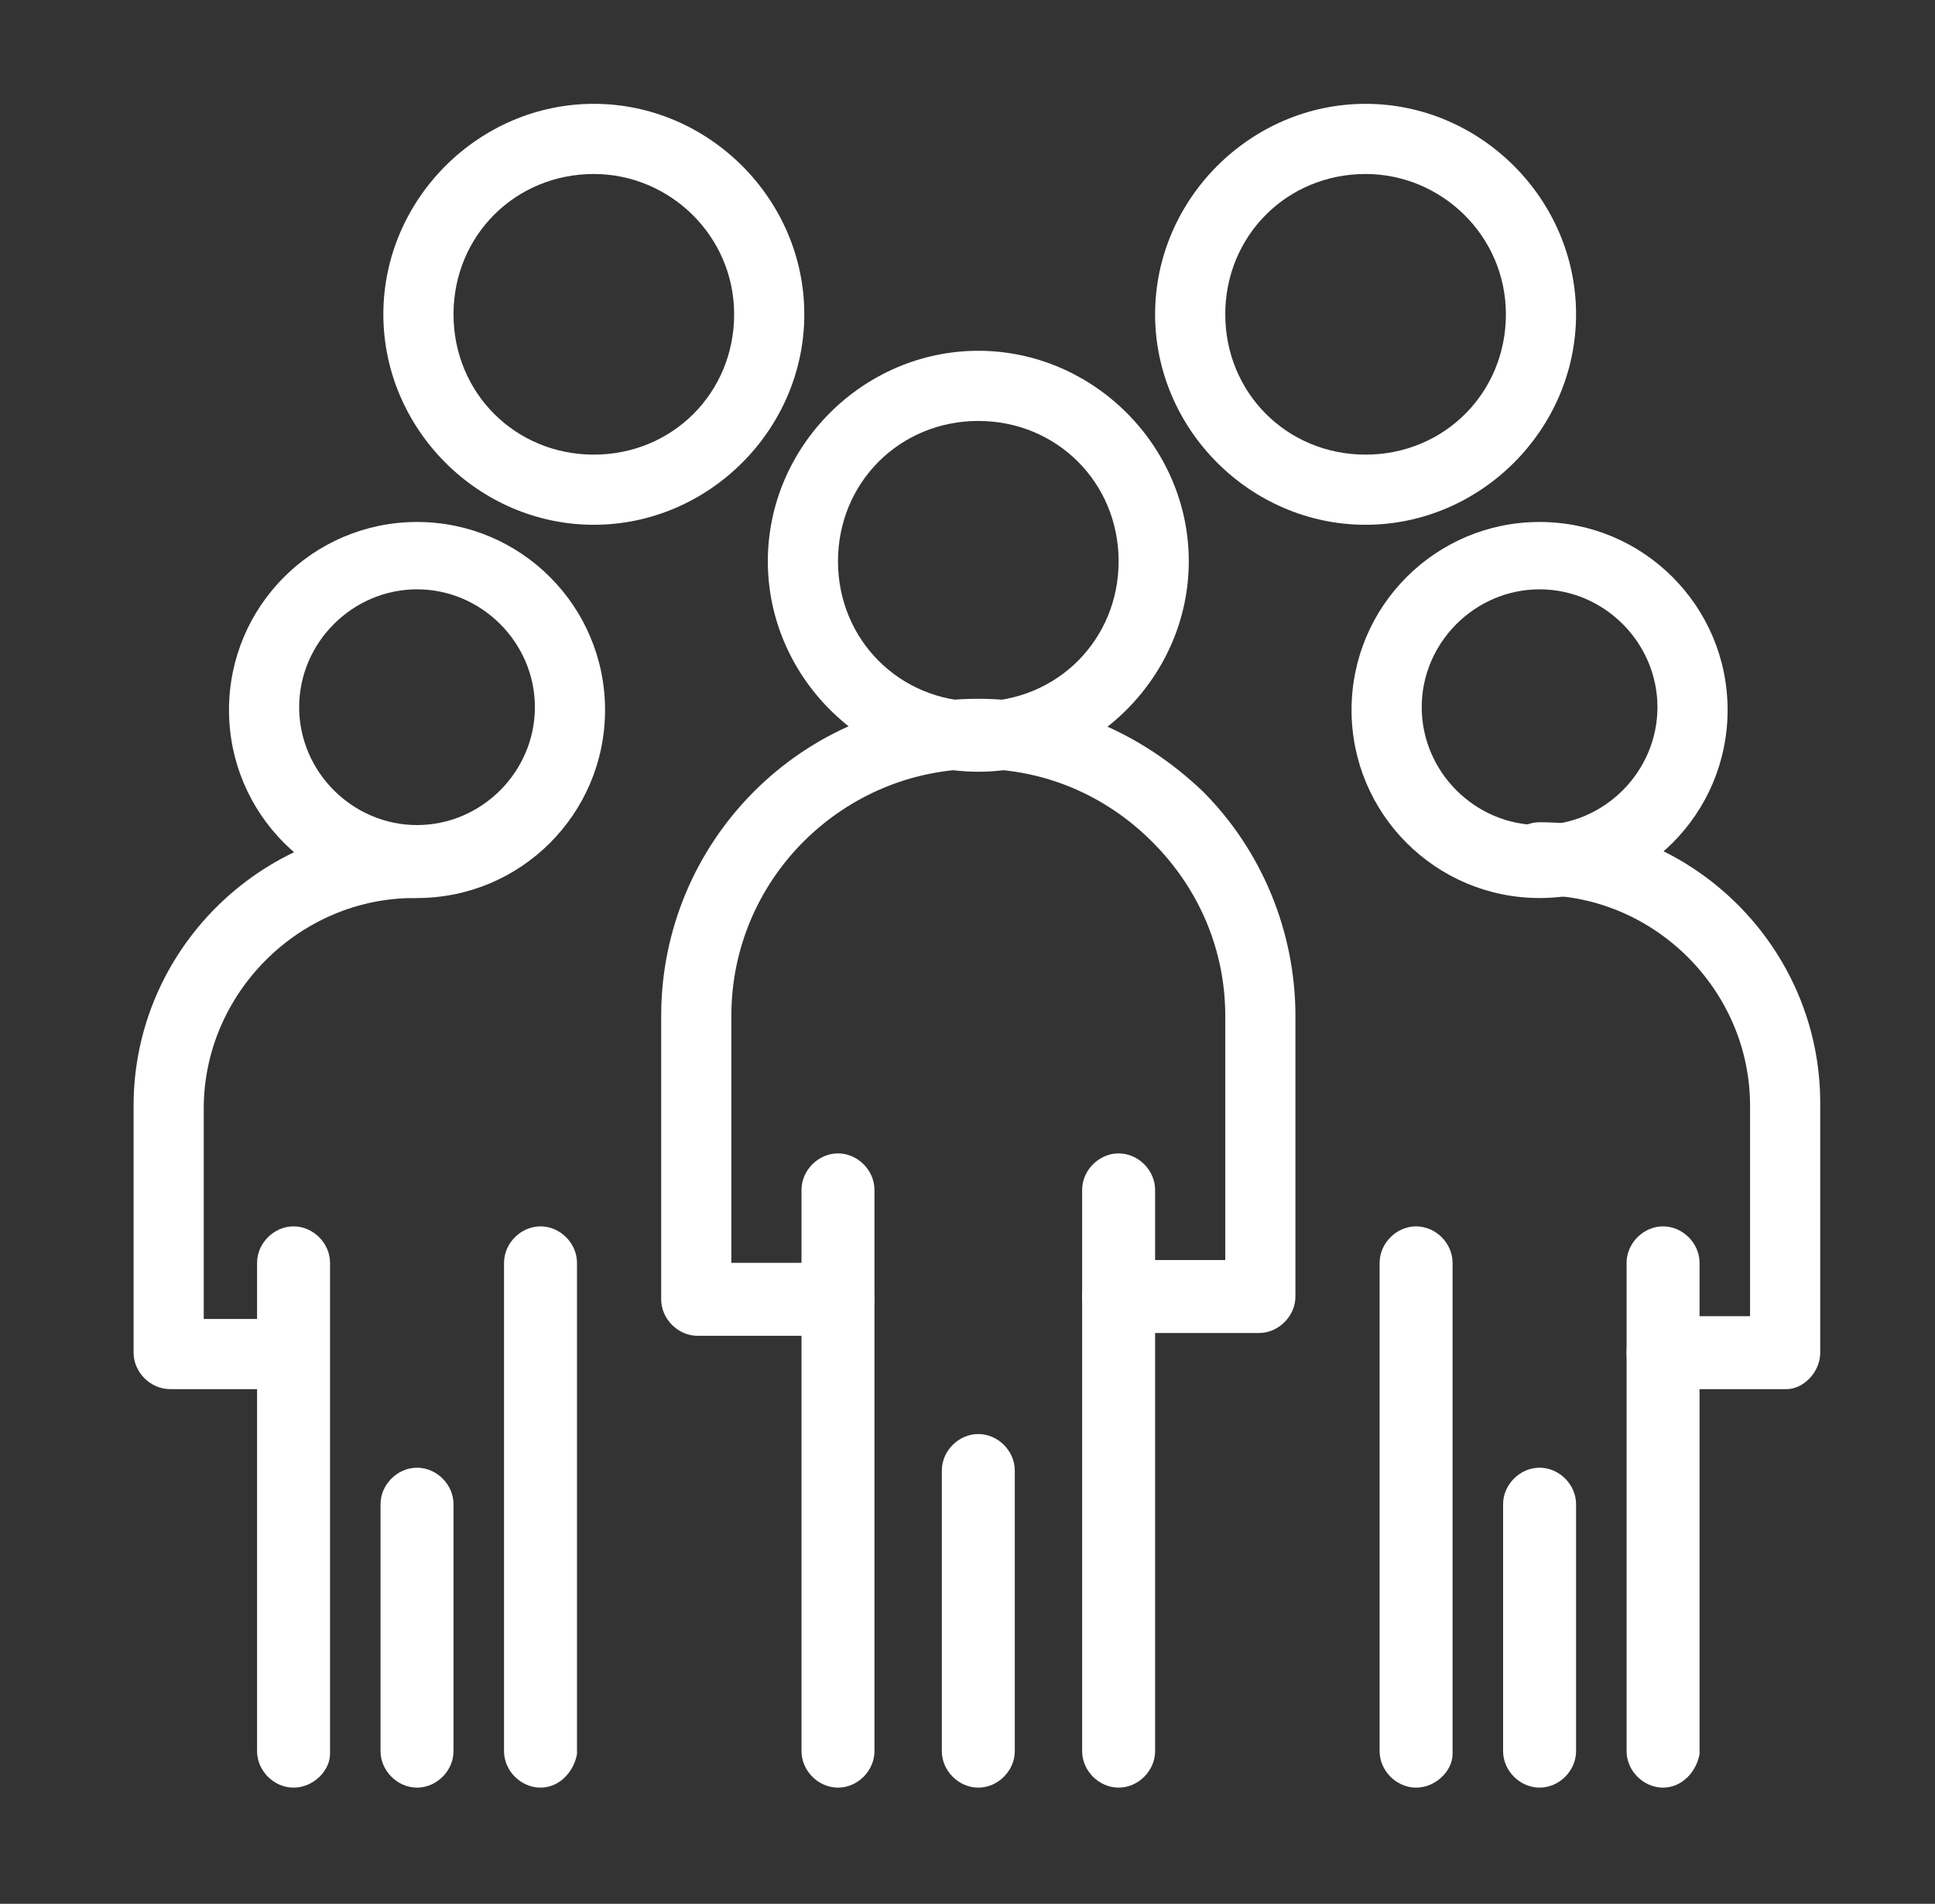
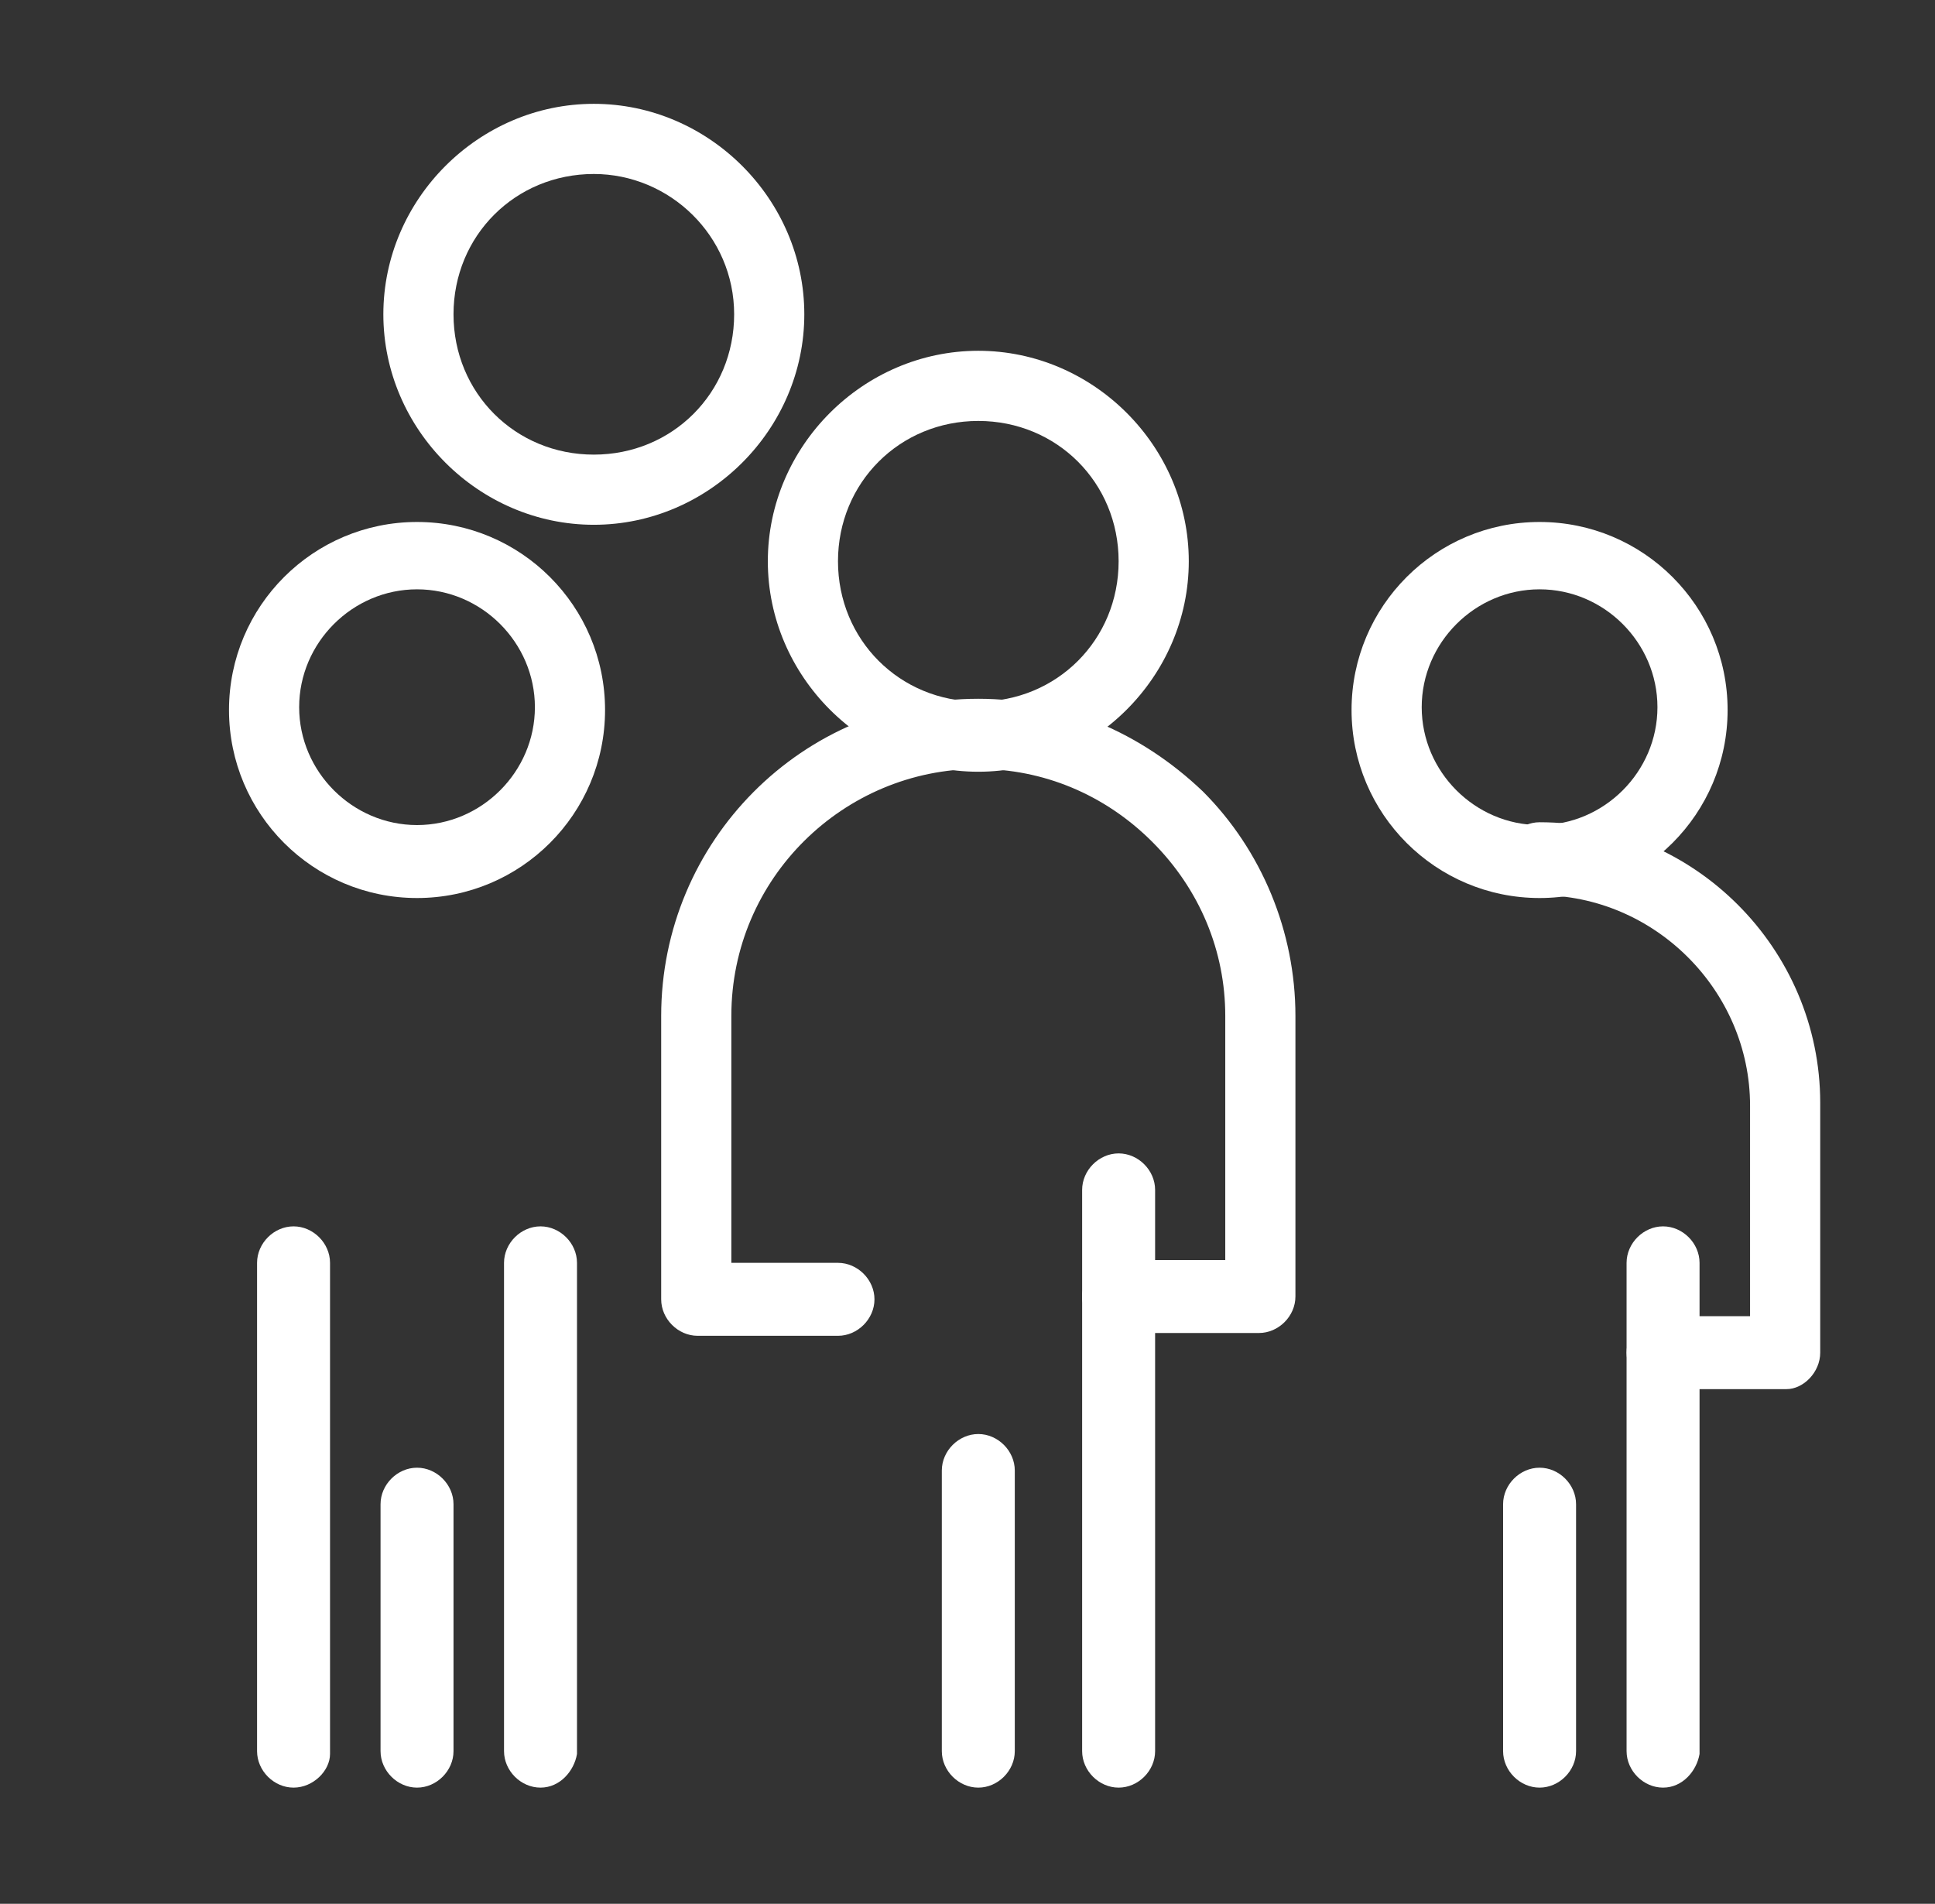
<svg xmlns="http://www.w3.org/2000/svg" id="katman_1" x="0px" y="0px" viewBox="0 0 68.95 67.84" style="enable-background:new 0 0 68.95 67.84;" xml:space="preserve">
  <rect x="0" y="0" width="68.95" height="67.84" fill="#333333" stroke="none" />
  <style type="text/css">	.st0{fill:#FFFFFF;}</style>
  <path class="st0" d="M44.86,47.5h-5c-0.7,0-1.3-0.6-1.3-1.3s0.6-1.3,1.3-1.3h3.8v-8.7c0-2.3-0.9-4.5-2.6-6.2 c-1.7-1.7-3.9-2.6-6.2-2.6c-4.8,0-8.8,3.9-8.8,8.8V45h3.8c0.7,0,1.3,0.6,1.3,1.3c0,0.7-0.6,1.3-1.3,1.3h-5c-0.7,0-1.3-0.6-1.3-1.3 V36.2c0-6.2,5-11.3,11.3-11.3c3,0,5.8,1.2,8,3.3c2.1,2.1,3.3,5,3.3,8v10C46.16,46.9,45.56,47.5,44.86,47.5z" />
-   <path class="st0" d="M29.86,63.7c-0.7,0-1.3-0.6-1.3-1.3v-20c0-0.7,0.6-1.3,1.3-1.3c0.7,0,1.3,0.6,1.3,1.3v20 C31.16,63.1,30.56,63.7,29.86,63.7z" />
  <path class="st0" d="M39.86,63.7c-0.7,0-1.3-0.6-1.3-1.3v-20c0-0.7,0.6-1.3,1.3-1.3c0.7,0,1.3,0.6,1.3,1.3v20 C41.16,63.1,40.56,63.7,39.86,63.7z" />
  <path class="st0" d="M34.86,63.7c-0.7,0-1.3-0.6-1.3-1.3v-10c0-0.7,0.6-1.3,1.3-1.3c0.7,0,1.3,0.6,1.3,1.3v10 C36.16,63.1,35.56,63.7,34.86,63.7z" />
  <path class="st0" d="M34.86,27.5c-4.1,0-7.5-3.4-7.5-7.5c0-4.1,3.4-7.5,7.5-7.5c4.1,0,7.5,3.4,7.5,7.5 C42.36,24.1,38.96,27.5,34.86,27.5z M34.86,15c-2.8,0-5,2.2-5,5c0,2.8,2.2,5,5,5c2.8,0,5-2.2,5-5C39.86,17.2,37.66,15,34.86,15z" />
  <path class="st0" d="M21.16,18.7c-4.1,0-7.5-3.4-7.5-7.5s3.4-7.5,7.5-7.5c4.1,0,7.5,3.4,7.5,7.5S25.26,18.7,21.16,18.7z M21.16,6.2 c-2.8,0-5,2.2-5,5s2.2,5,5,5c2.8,0,5-2.2,5-5S23.86,6.2,21.16,6.2z" />
-   <path class="st0" d="M48.66,18.7c-4.1,0-7.5-3.4-7.5-7.5s3.4-7.5,7.5-7.5c4.1,0,7.5,3.4,7.5,7.5S52.76,18.7,48.66,18.7z M48.66,6.2 c-2.8,0-5,2.2-5,5s2.2,5,5,5c2.8,0,5-2.2,5-5S51.36,6.2,48.66,6.2z" />
-   <path class="st0" d="M10.46,49.5h-4.4c-0.7,0-1.3-0.6-1.3-1.3v-8.8c0-5.5,4.5-10,10-10c0.7,0,1.3,0.6,1.3,1.3c0,0.7-0.6,1.3-1.3,1.3 c-4.1,0-7.5,3.4-7.5,7.5V47h3.1c0.7,0,1.3,0.6,1.3,1.3C11.76,48.9,11.16,49.5,10.46,49.5z" />
  <path class="st0" d="M10.46,63.7c-0.7,0-1.3-0.6-1.3-1.3V45c0-0.7,0.6-1.3,1.3-1.3s1.3,0.6,1.3,1.3v17.5 C11.76,63.1,11.16,63.7,10.46,63.7z" />
  <path class="st0" d="M19.26,63.7c-0.7,0-1.3-0.6-1.3-1.3V45c0-0.7,0.6-1.3,1.3-1.3c0.7,0,1.3,0.6,1.3,1.3v17.5 C20.46,63.1,19.96,63.7,19.26,63.7z" />
  <path class="st0" d="M14.86,63.7c-0.7,0-1.3-0.6-1.3-1.3v-8.8c0-0.7,0.6-1.3,1.3-1.3c0.7,0,1.3,0.6,1.3,1.3v8.8 C16.16,63.1,15.56,63.7,14.86,63.7z" />
  <path class="st0" d="M14.86,32c-3.7,0-6.7-3-6.7-6.7c0-3.7,3-6.7,6.7-6.7c3.7,0,6.7,3,6.7,6.7C21.56,29,18.56,32,14.86,32z  M14.86,21c-2.3,0-4.2,1.9-4.2,4.2c0,2.3,1.9,4.2,4.2,4.2c2.3,0,4.2-1.9,4.2-4.2C19.06,22.9,17.16,21,14.86,21z" />
  <path class="st0" d="M63.66,49.5h-4.4c-0.7,0-1.3-0.6-1.3-1.3s0.6-1.3,1.3-1.3h3.1v-7.5c0-4.1-3.4-7.5-7.5-7.5 c-0.7,0-1.3-0.6-1.3-1.3c0-0.7,0.6-1.3,1.3-1.3c5.5,0,10,4.5,10,10v8.9C64.86,48.9,64.26,49.5,63.66,49.5z" />
-   <path class="st0" d="M50.46,63.7c-0.7,0-1.3-0.6-1.3-1.3V45c0-0.7,0.6-1.3,1.3-1.3s1.3,0.6,1.3,1.3v17.5 C51.76,63.1,51.16,63.7,50.46,63.7z" />
  <path class="st0" d="M59.26,63.7c-0.7,0-1.3-0.6-1.3-1.3V45c0-0.7,0.6-1.3,1.3-1.3c0.7,0,1.3,0.6,1.3,1.3v17.5 C60.46,63.1,59.96,63.7,59.26,63.7z" />
  <path class="st0" d="M54.86,63.7c-0.7,0-1.3-0.6-1.3-1.3v-8.8c0-0.7,0.6-1.3,1.3-1.3c0.7,0,1.3,0.6,1.3,1.3v8.8 C56.16,63.1,55.56,63.7,54.86,63.7z" />
  <path class="st0" d="M54.86,32c-3.7,0-6.7-3-6.7-6.7c0-3.7,3-6.7,6.7-6.7c3.7,0,6.7,3,6.7,6.7C61.56,29,58.56,32,54.86,32z  M54.86,21c-2.3,0-4.2,1.9-4.2,4.2c0,2.3,1.9,4.2,4.2,4.2c2.3,0,4.2-1.9,4.2-4.2C59.06,22.9,57.16,21,54.86,21z" />
</svg>